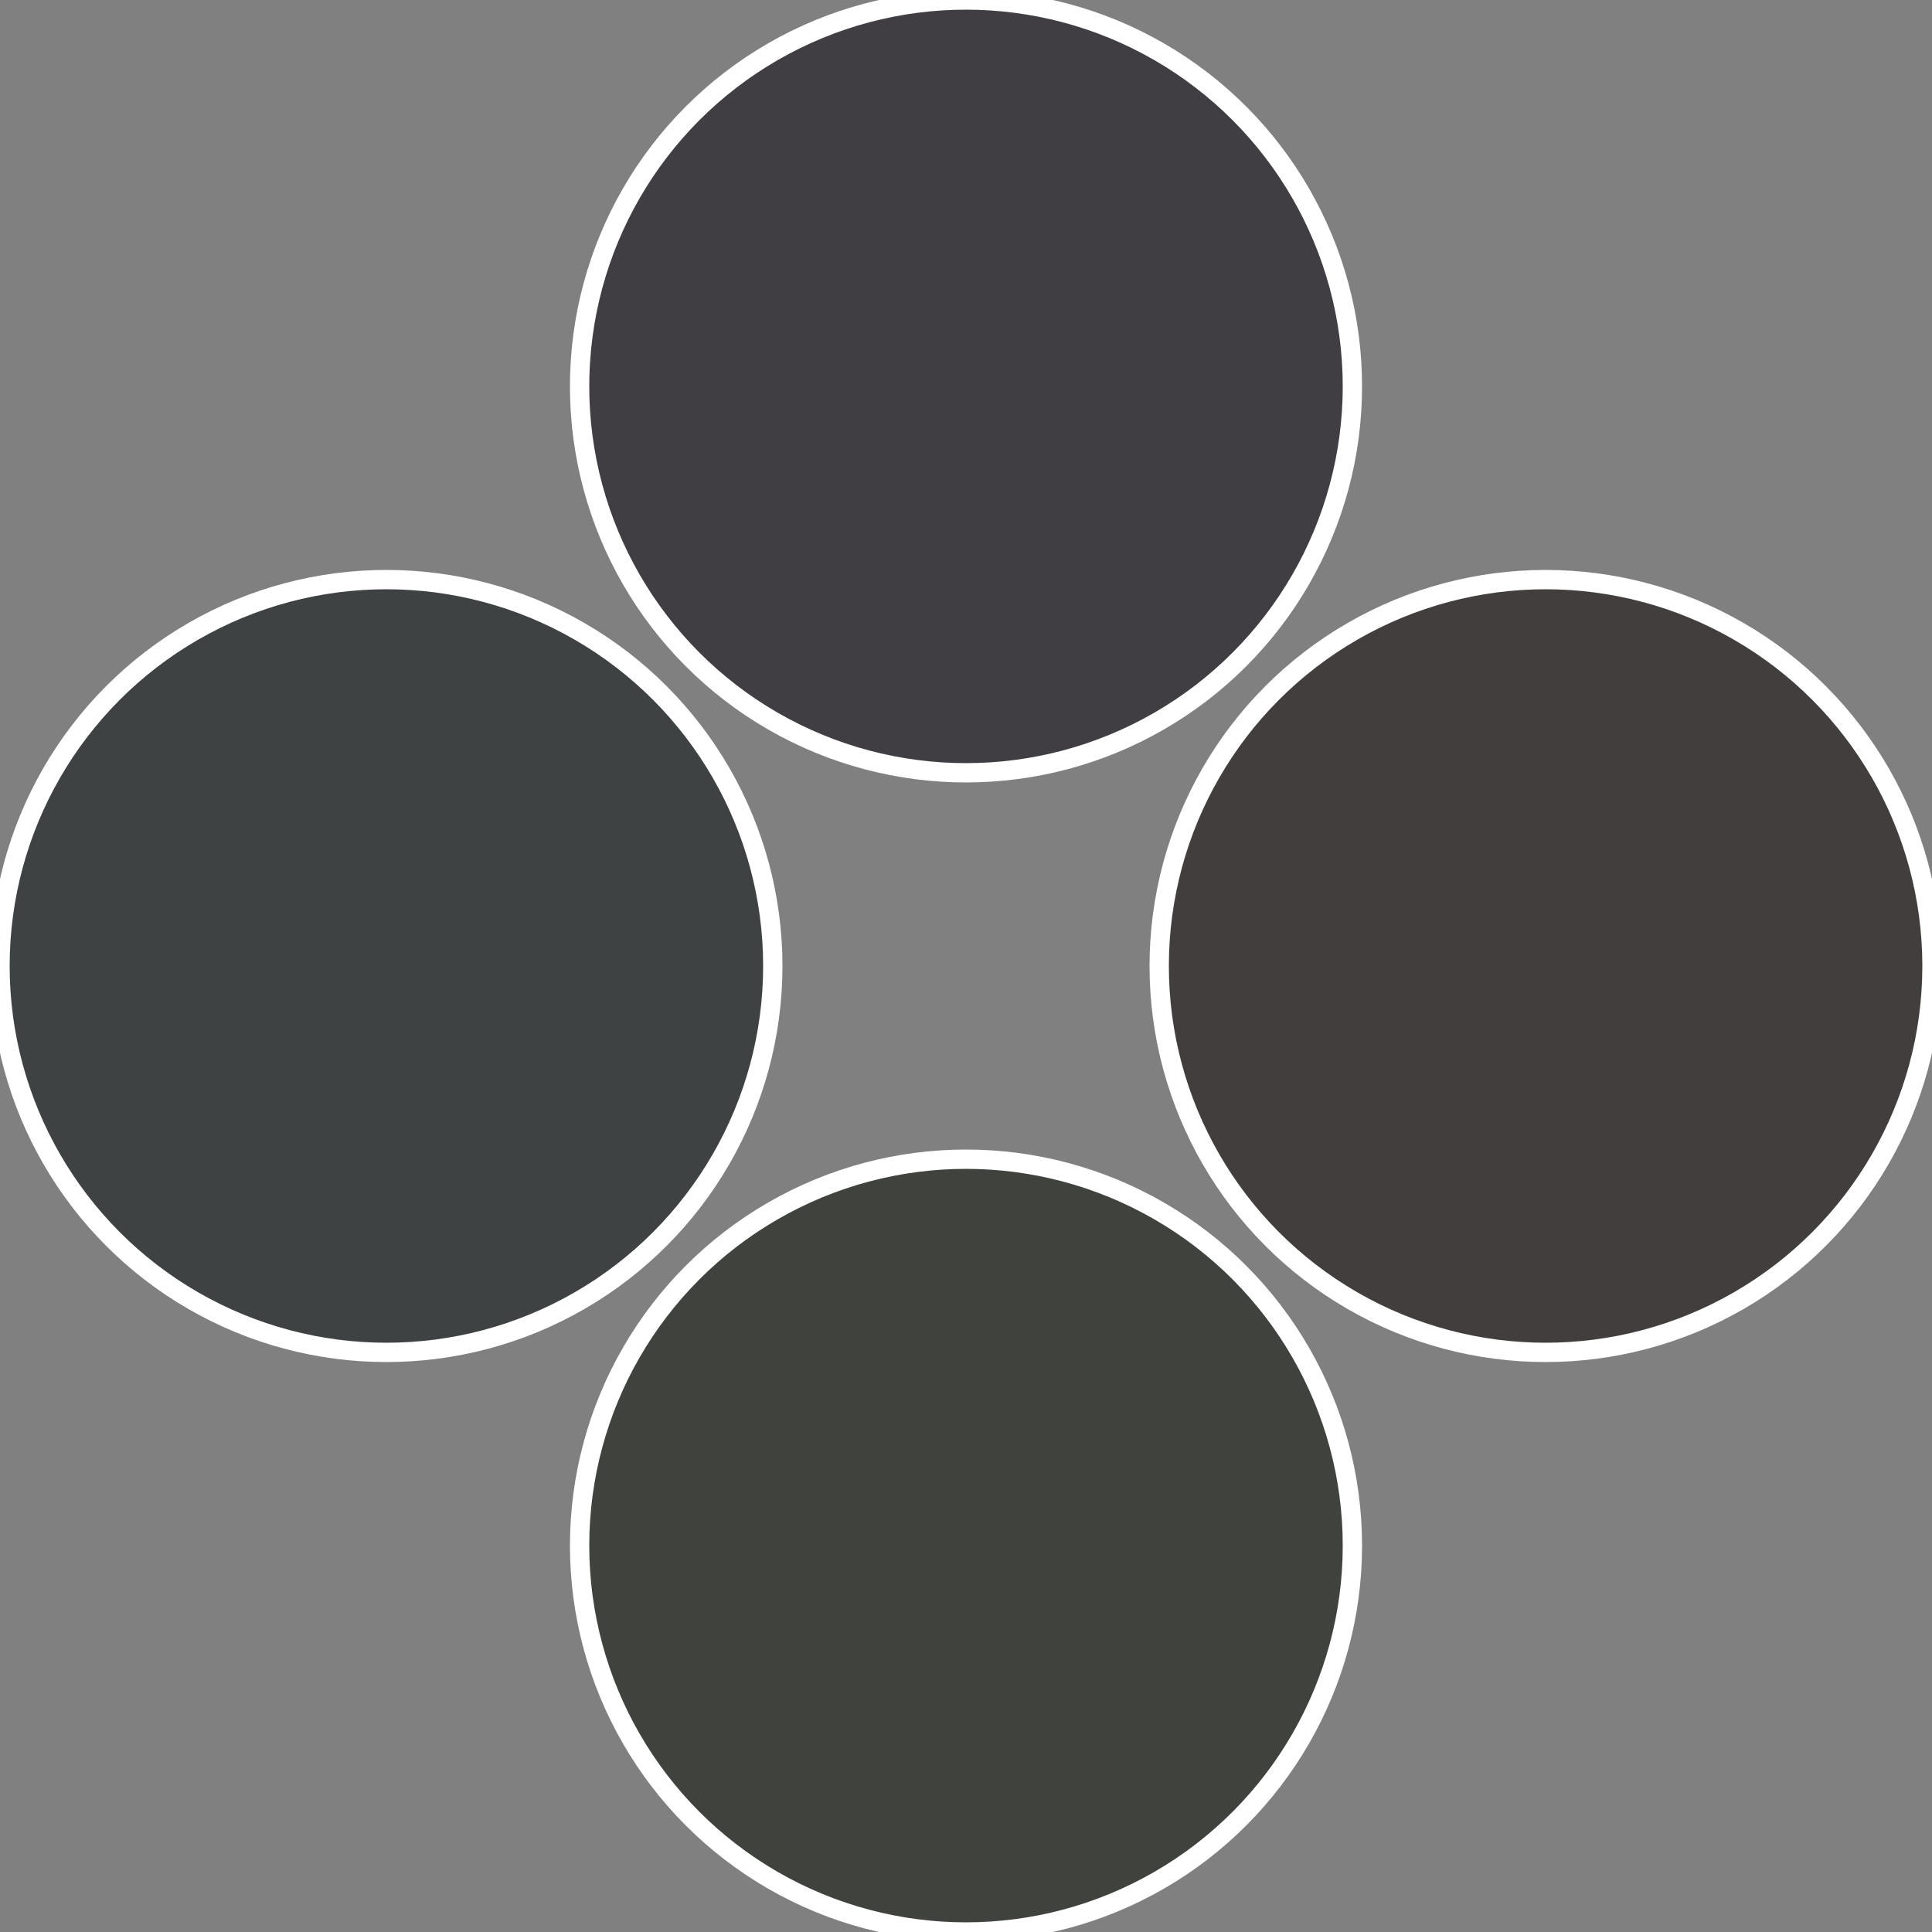
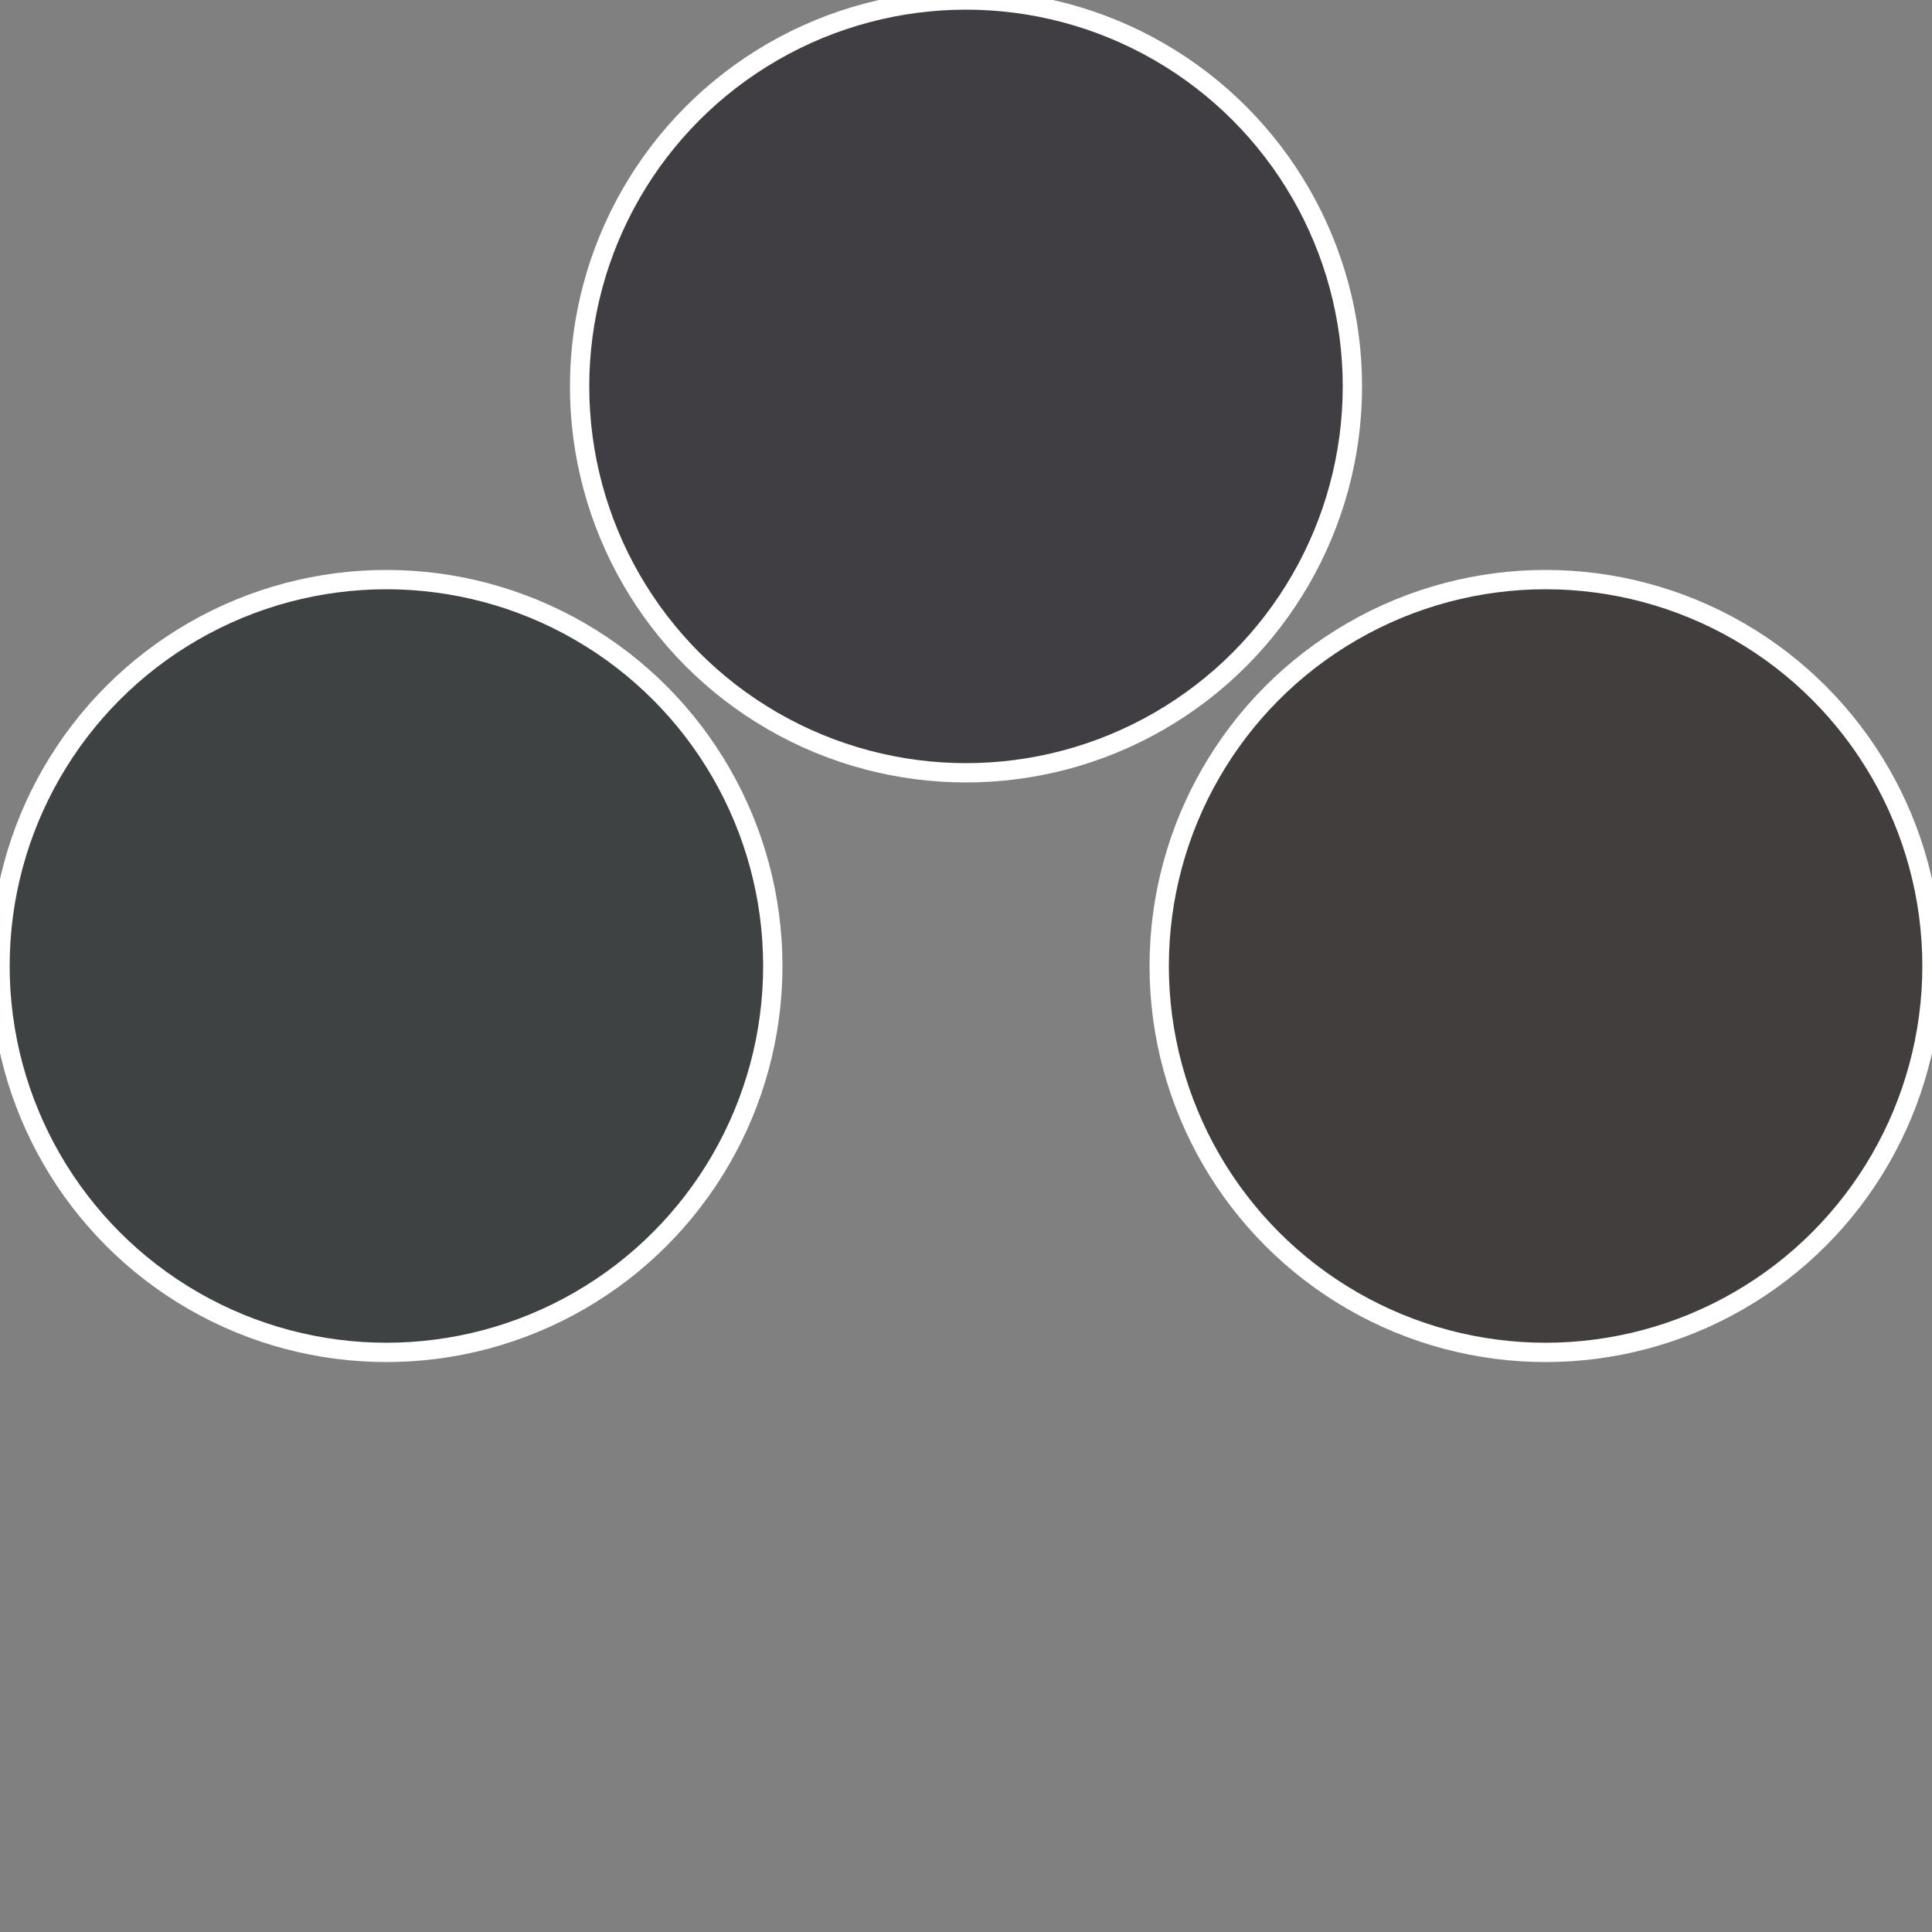
<svg xmlns="http://www.w3.org/2000/svg" width="500" height="500" viewBox="-1 -1 2 2">
  <rect x="-1" y="-1" width="2" height="2" fill="#808080" stroke="none" />
  <circle cx="0.6" cy="0" r="0.4" fill="#423e3e" stroke="#fff" stroke-width="1%" />
-   <circle cx="3.6739403974421E-17" cy="0.6" r="0.4" fill="#40423e" stroke="#fff" stroke-width="1%" />
  <circle cx="-0.6" cy="7.3478807948841E-17" r="0.4" fill="#3e4242" stroke="#fff" stroke-width="1%" />
  <circle cx="-1.1021821192326E-16" cy="-0.6" r="0.4" fill="#403e42" stroke="#fff" stroke-width="1%" />
</svg>